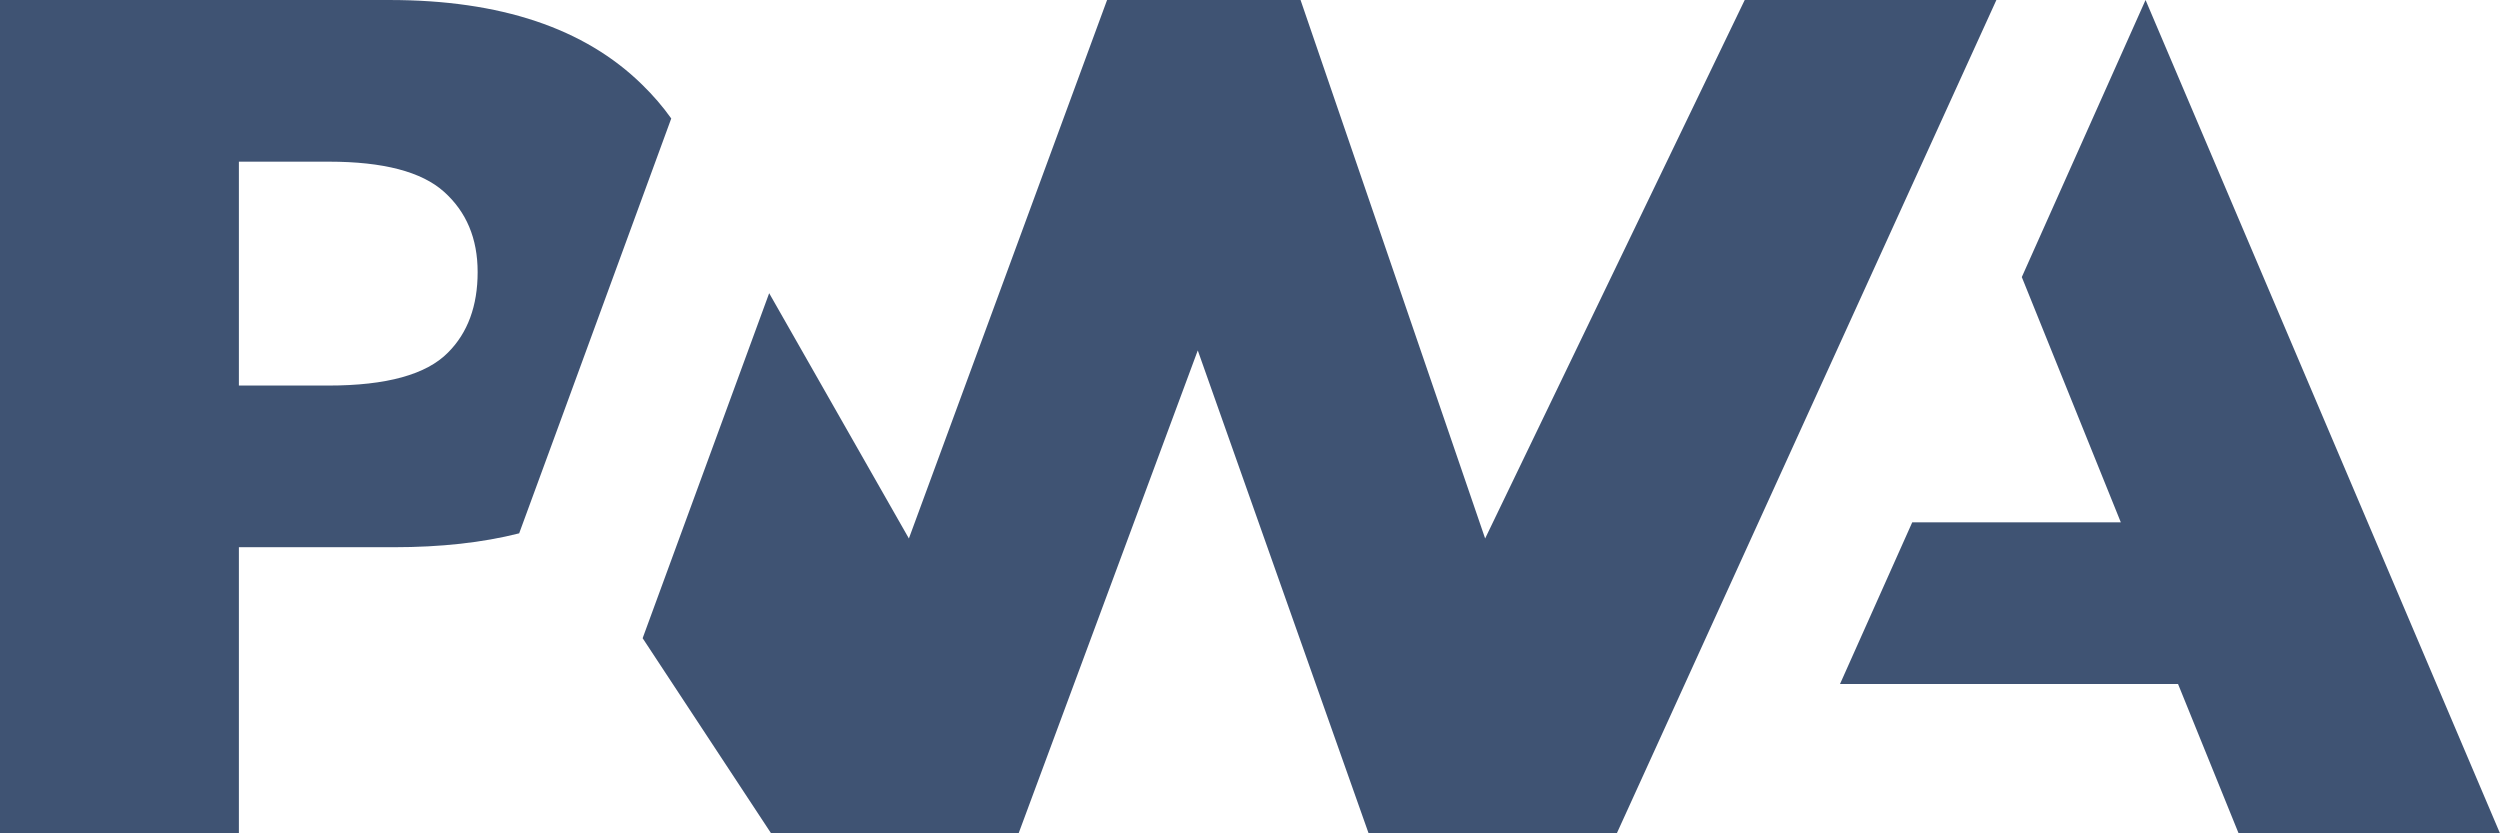
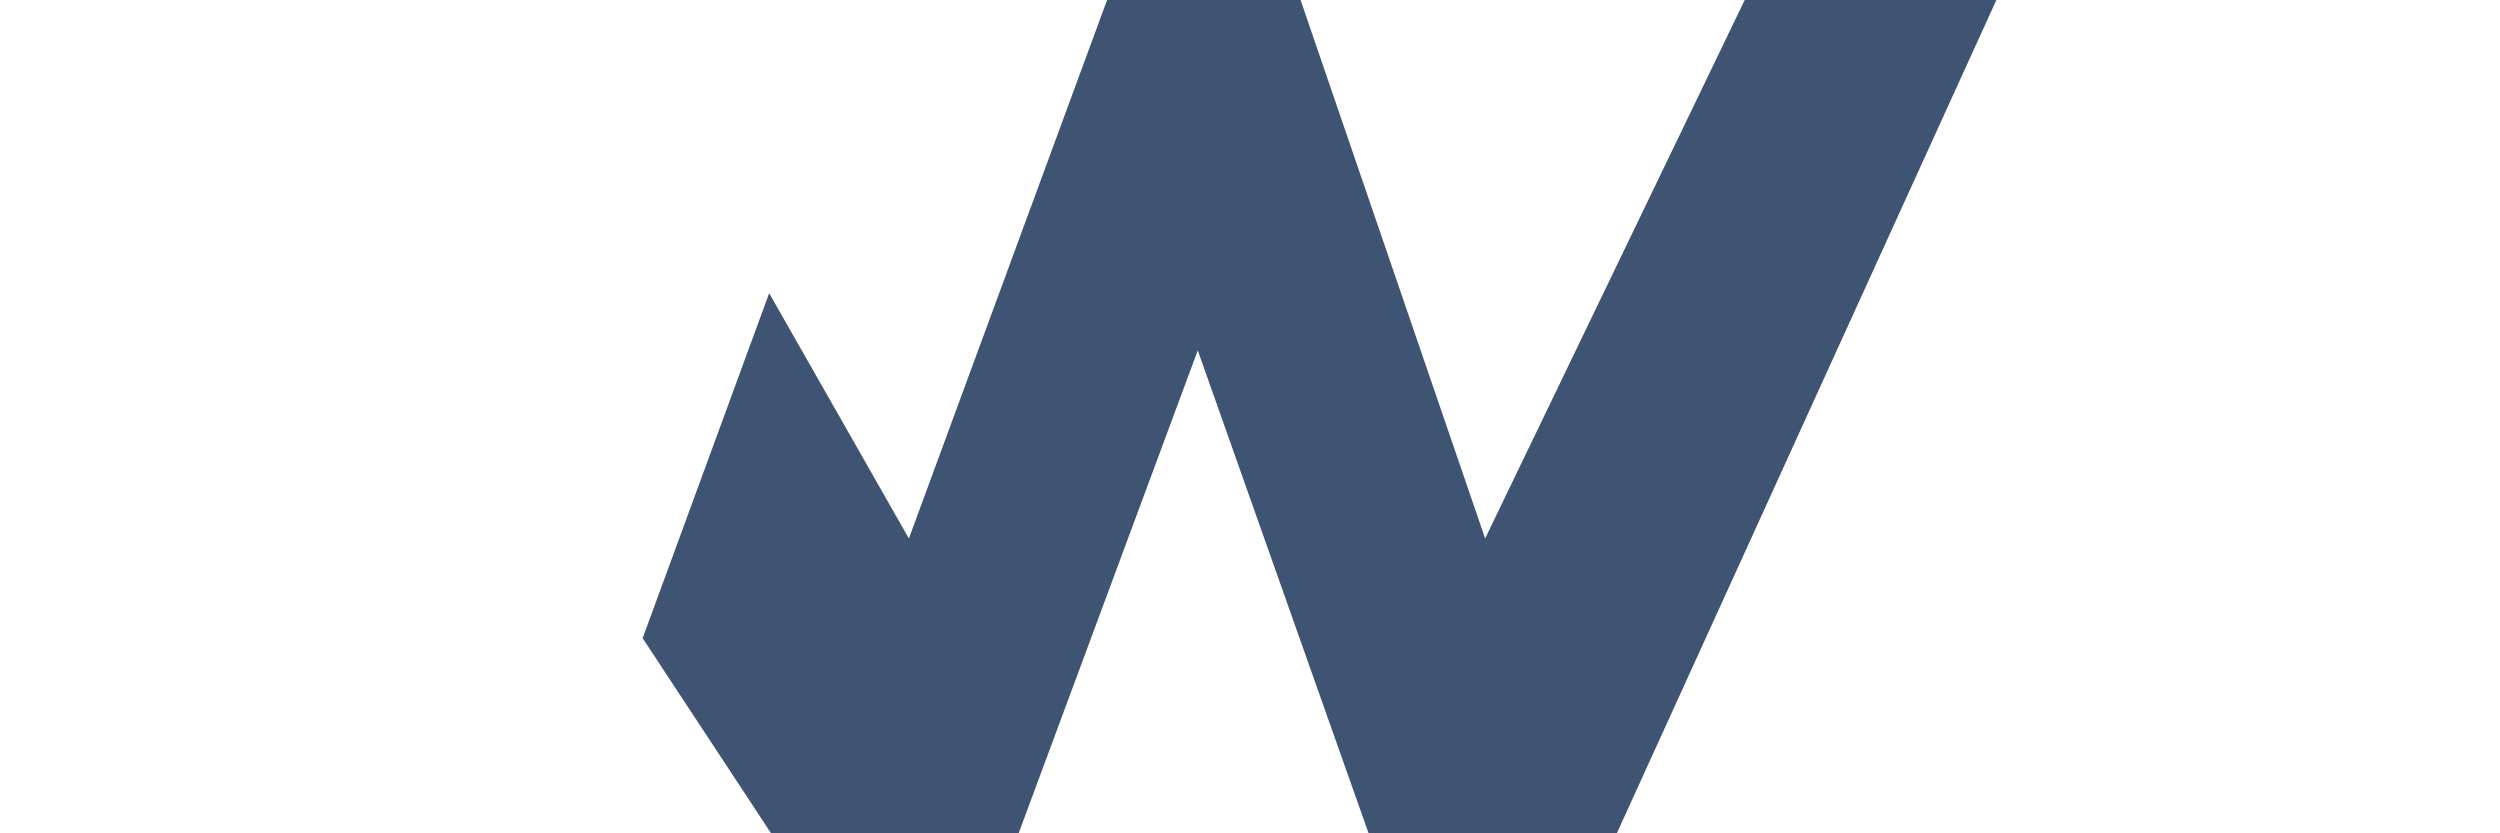
<svg xmlns="http://www.w3.org/2000/svg" width="18" height="6" viewBox="0 0 18 6" fill="none">
-   <path d="M13.248 4.925L13.768 3.761H15.27L14.557 1.995L15.448 0L18 6H16.118L15.682 4.925H13.248Z" fill="#3F5373" />
  <path d="M11.641 6L14.374 0L12.562 7.9727e-06L10.693 3.877L9.364 1.59453e-05H7.971L6.544 3.877L5.538 2.111L4.627 4.595L5.552 6H7.334L8.624 2.523L9.854 6H11.641Z" fill="#3F5373" />
-   <path d="M1.72 3.94H2.835C3.173 3.94 3.474 3.907 3.738 3.84L4.027 3.053L4.833 0.853C4.772 0.767 4.702 0.686 4.623 0.609C4.209 0.203 3.603 6.10352e-05 2.805 6.10352e-05H0V6H1.72V3.94ZM3.196 1.38C3.358 1.525 3.439 1.717 3.439 1.959C3.439 2.202 3.368 2.396 3.226 2.538C3.07 2.697 2.783 2.776 2.364 2.776H1.72V1.164H2.369C2.759 1.164 3.035 1.236 3.196 1.38Z" fill="#3F5373" />
</svg>